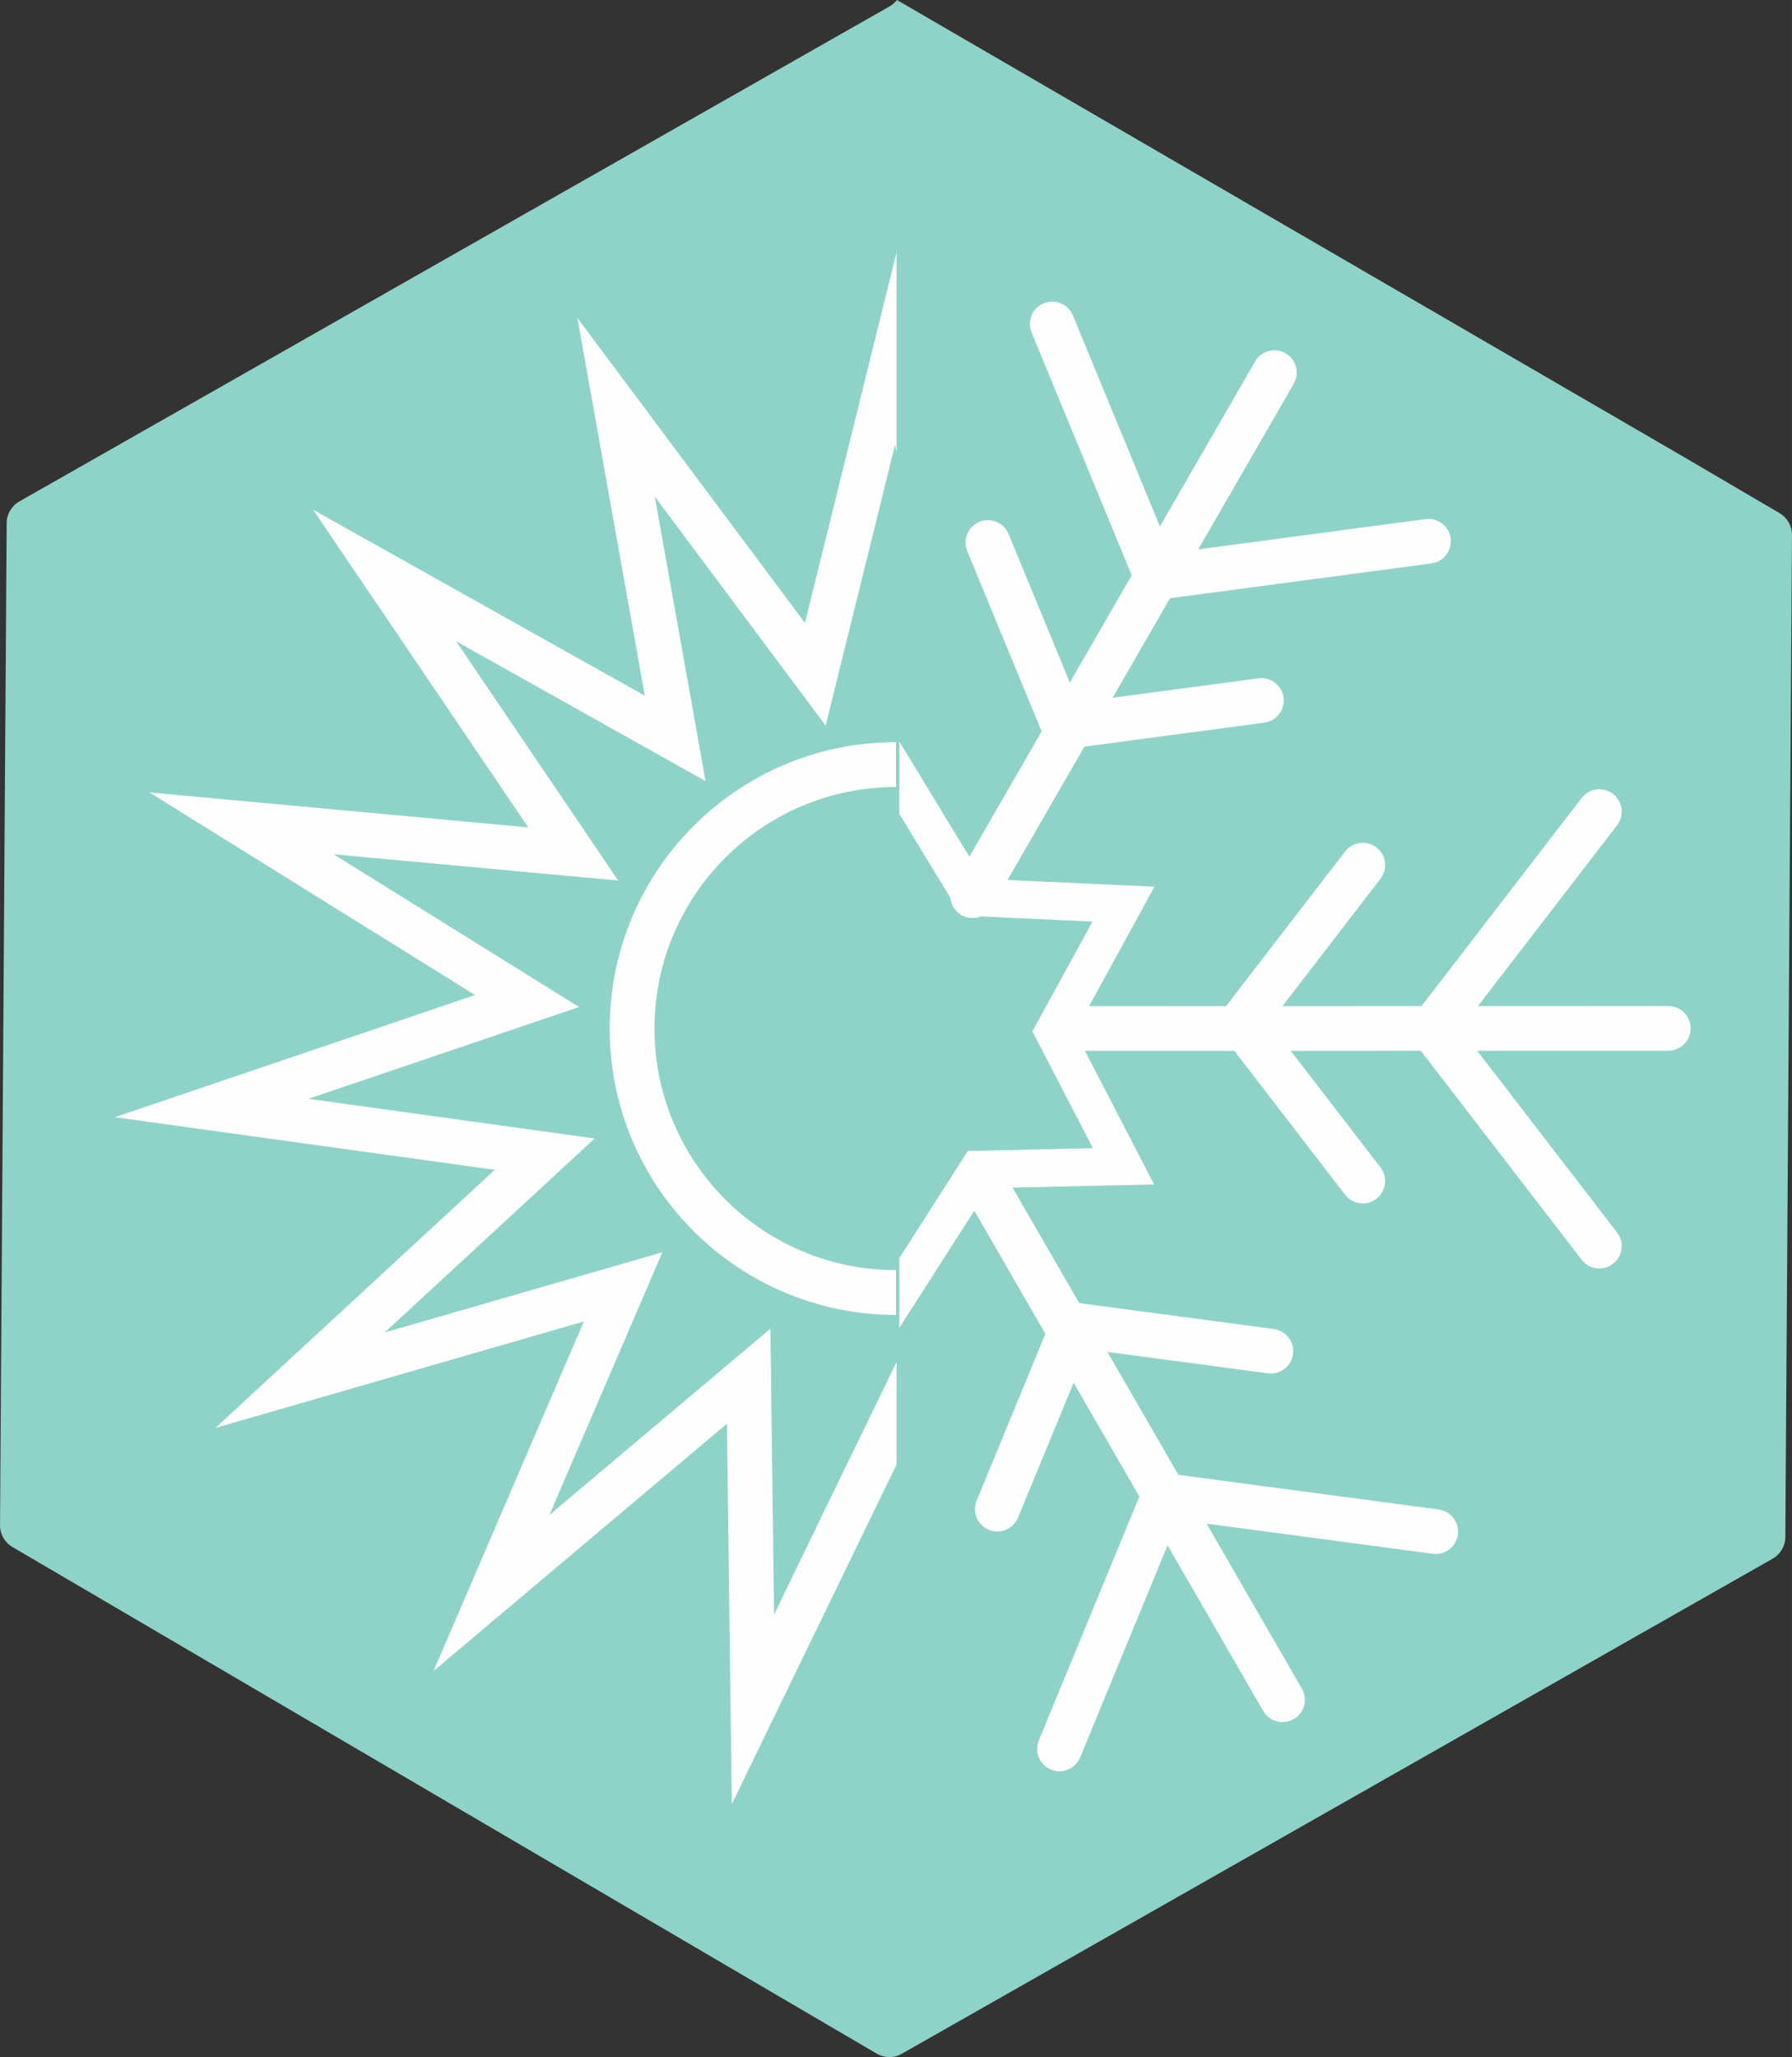
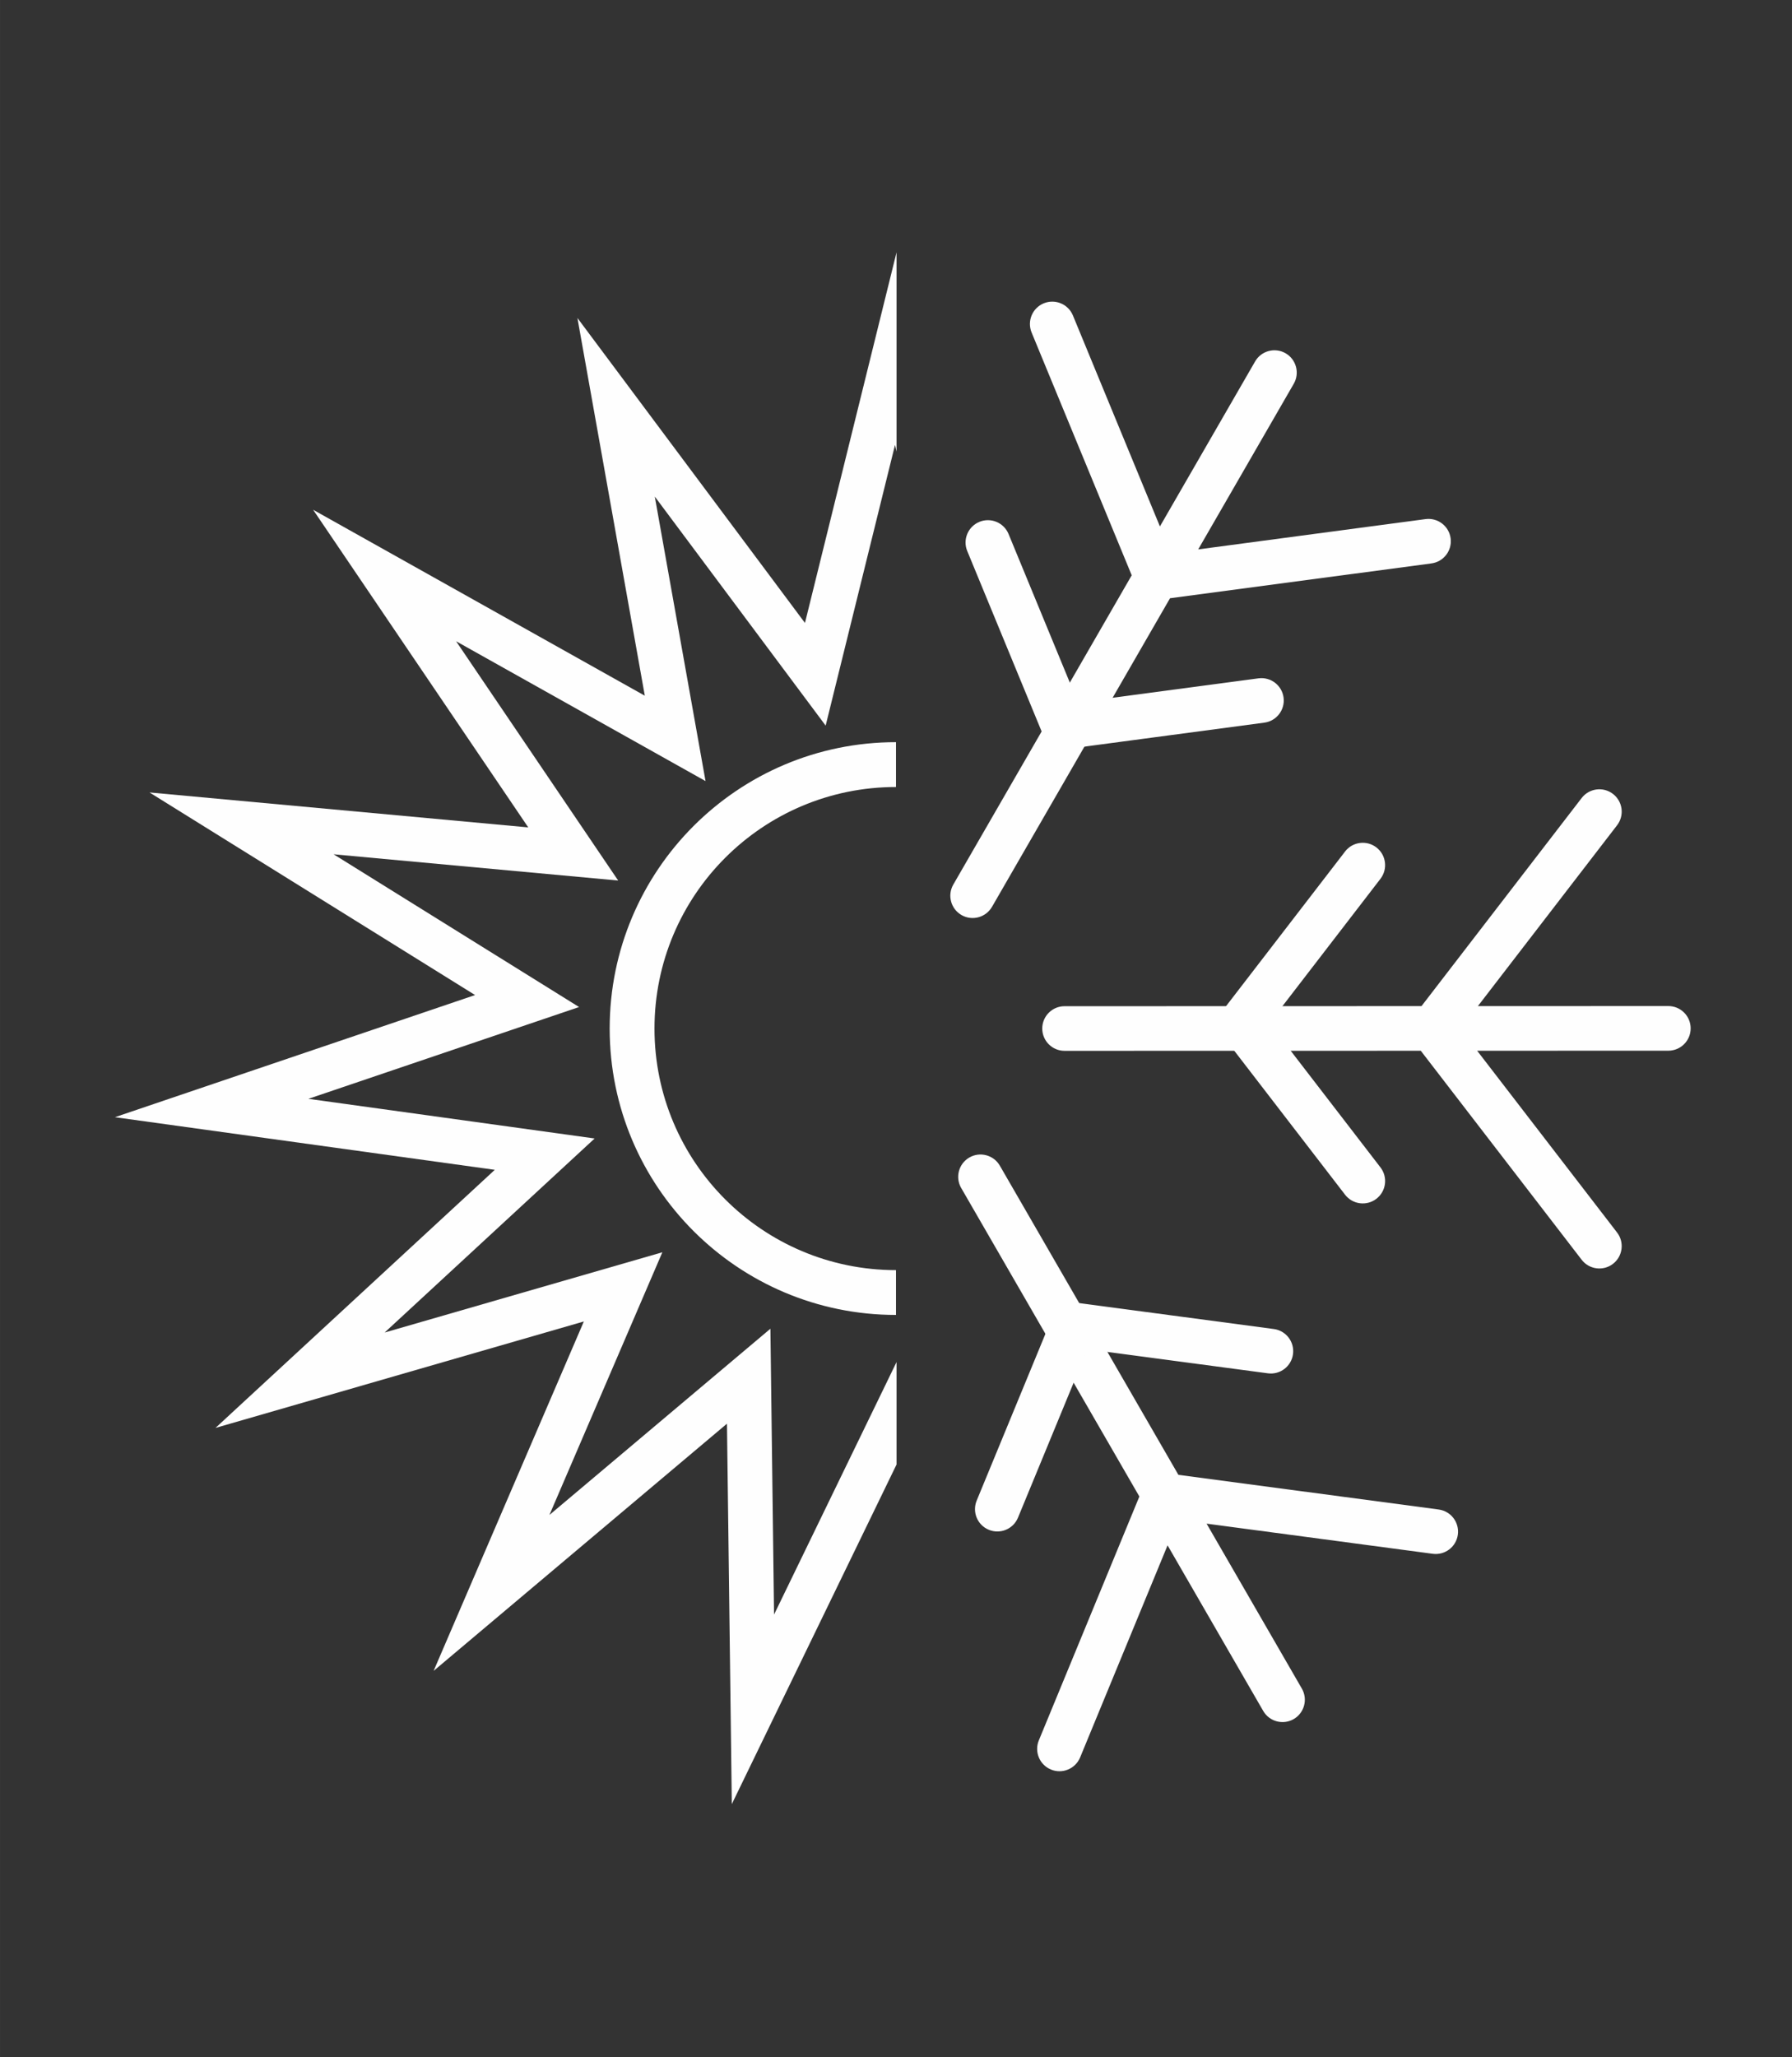
<svg xmlns="http://www.w3.org/2000/svg" xml:space="preserve" width="27.077mm" height="31.075mm" style="shape-rendering:geometricPrecision; text-rendering:geometricPrecision; image-rendering:optimizeQuality; fill-rule:evenodd; clip-rule:evenodd" viewBox="0 0 1013.97 1163.7">
  <rect x="0" y="0" width="1013.97" height="1163.7" fill="#333333" stroke="none" />
  <defs>
    <style type="text/css">  .fil1 {fill:#FEFEFE;fill-rule:nonzero} .fil0 {fill:#8FD3C8;fill-rule:nonzero}  </style>
  </defs>
  <g id="Слой_x0020_1">
-     <path class="fil0" d="M1010.2 869.52l3.76 -566.92c0.03,-5.06 -2.64,-9.75 -7,-12.31l-55.27 -32.41 -444.18 -257.88c-1.11,1.44 -2.49,2.67 -4.11,3.59l-492.48 280.09c-4.4,2.5 -7.13,7.16 -7.16,12.22l-3.75 566.92c-0.04,5.05 2.63,9.74 7,12.31l489.06 286.62c4.37,2.56 9.76,2.6 14.16,0.09l492.82 -280.11c4.4,-2.5 7.13,-7.16 7.16,-12.22z" />
    <polygon class="fil1" points="507.29,828.47 414.08,1020.58 411.34,805.38 245.35,945.22 330.36,747.55 121.93,807.77 279.97,661.77 65.01,632 268.81,562.9 84.58,448.29 298.9,468.06 177.18,288.38 364.85,393.56 326.72,179.88 455.47,352.4 507.29,142.76 507.29,255.49 506.43,251.68 467.18,410.48 370.5,280.91 399.21,441.86 258.07,362.75 349.78,498.12 188.76,483.27 327.65,569.68 174.48,621.61 336.46,644.04 217.64,753.81 374.78,708.41 310.88,857.01 435.92,751.66 437.98,913.36 507.29,770.52 " />
    <path class="fil1" d="M506.98 743.86c-44.74,0 -85.24,-18.14 -114.56,-47.45 -29.32,-29.32 -47.45,-69.83 -47.45,-114.56 0,-44.74 18.14,-85.24 47.45,-114.56 29.32,-29.32 69.82,-47.45 114.56,-47.45l0 25.37c-37.74,0 -71.9,15.29 -96.63,40.02 -24.72,24.72 -40.02,58.89 -40.02,96.63 0,37.74 15.3,71.9 40.02,96.63 24.72,24.72 58.89,40.02 96.63,40.02l0 25.37z" />
-     <polygon class="fil1" points="516.38,431.81 556.12,497.18 653.25,501.61 608.29,583.69 653.03,670.02 559.43,672.13 508.88,751.16 508.88,711.68 547.63,651.11 618.4,649.52 584.16,583.44 618.18,521.33 543.85,517.94 540.89,513.07 508.88,460.41 508.88,419.47 " />
    <path class="fil1" d="M561.3 512.99c-3.47,6.04 -11.2,8.13 -17.24,4.66 -6.04,-3.47 -8.13,-11.2 -4.66,-17.24l100.96 -174.96 -56.65 -137.37c-2.65,-6.46 0.43,-13.84 6.89,-16.5 6.46,-2.65 13.84,0.43 16.5,6.89l49.22 119.34 53.85 -93.32c3.47,-6.04 11.2,-8.13 17.24,-4.66 6.04,3.47 8.13,11.2 4.66,17.24l-54.08 93.72 128.66 -17.14c6.92,-0.9 13.27,3.98 14.17,10.9 0.9,6.92 -3.98,13.27 -10.9,14.17l-147.88 19.71 -100.73 174.57z" />
    <path class="fil1" d="M602.39 594.46c-6.97,0.02 -12.64,-5.63 -12.65,-12.6 -0.01,-6.97 5.63,-12.64 12.6,-12.65l201.99 -0.05 90.64 -117.74c4.27,-5.52 12.2,-6.55 17.73,-2.28 5.52,4.27 6.55,12.2 2.28,17.73l-78.74 102.29 107.74 -0.03c6.97,-0.01 12.64,5.63 12.65,12.6 0.02,6.97 -5.63,12.64 -12.6,12.65l-108.2 0.03 79.18 102.85c4.24,5.54 3.19,13.48 -2.35,17.72 -5.54,4.24 -13.48,3.19 -17.72,-2.35l-91.01 -118.21 -201.54 0.04z" />
    <path class="fil1" d="M543.88 672.07c-3.5,-6.03 -1.44,-13.76 4.59,-17.26 6.03,-3.5 13.76,-1.44 17.26,4.59l101.04 174.91 147.29 19.62c6.92,0.93 11.77,7.29 10.84,14.21 -0.93,6.92 -7.29,11.77 -14.21,10.84l-127.96 -17.05 53.89 93.29c3.5,6.03 1.44,13.76 -4.59,17.26 -6.03,3.5 -13.76,1.44 -17.26,-4.59l-54.12 -93.69 -49.49 120c-2.68,6.44 -10.08,9.5 -16.52,6.82 -6.44,-2.68 -9.5,-10.08 -6.82,-16.52l56.87 -137.92 -100.81 -174.52z" />
    <path class="fil1" d="M761.09 481.68c4.27,-5.52 12.21,-6.54 17.74,-2.28 5.52,4.27 6.54,12.21 2.28,17.74l-62.84 81.63 62.84 81.63c4.27,5.52 3.25,13.47 -2.28,17.74 -5.52,4.27 -13.47,3.25 -17.74,-2.28l-68.67 -89.2c-3.55,-4.45 -3.75,-10.9 -0.12,-15.61l68.79 -89.35z" />
    <path class="fil1" d="M547.29 311.71c-2.65,-6.46 0.43,-13.84 6.89,-16.5 6.46,-2.65 13.84,0.43 16.5,6.89l39.28 95.24 102.16 -13.61c6.92,-0.9 13.27,3.98 14.17,10.9 0.9,6.92 -3.98,13.27 -10.9,14.17l-111.57 14.87c-5.61,0.83 -11.28,-2.22 -13.53,-7.7l-42.99 -104.25z" />
    <path class="fil1" d="M720.73 751.82c6.92,0.9 11.8,7.25 10.9,14.17 -0.9,6.92 -7.25,11.8 -14.17,10.9l-102.16 -13.61 -39.28 95.24c-2.65,6.46 -10.04,9.54 -16.5,6.89 -6.46,-2.65 -9.54,-10.04 -6.89,-16.5l42.9 -104.04c2.06,-5.3 7.53,-8.71 13.41,-7.94l111.77 14.89z" />
  </g>
</svg>